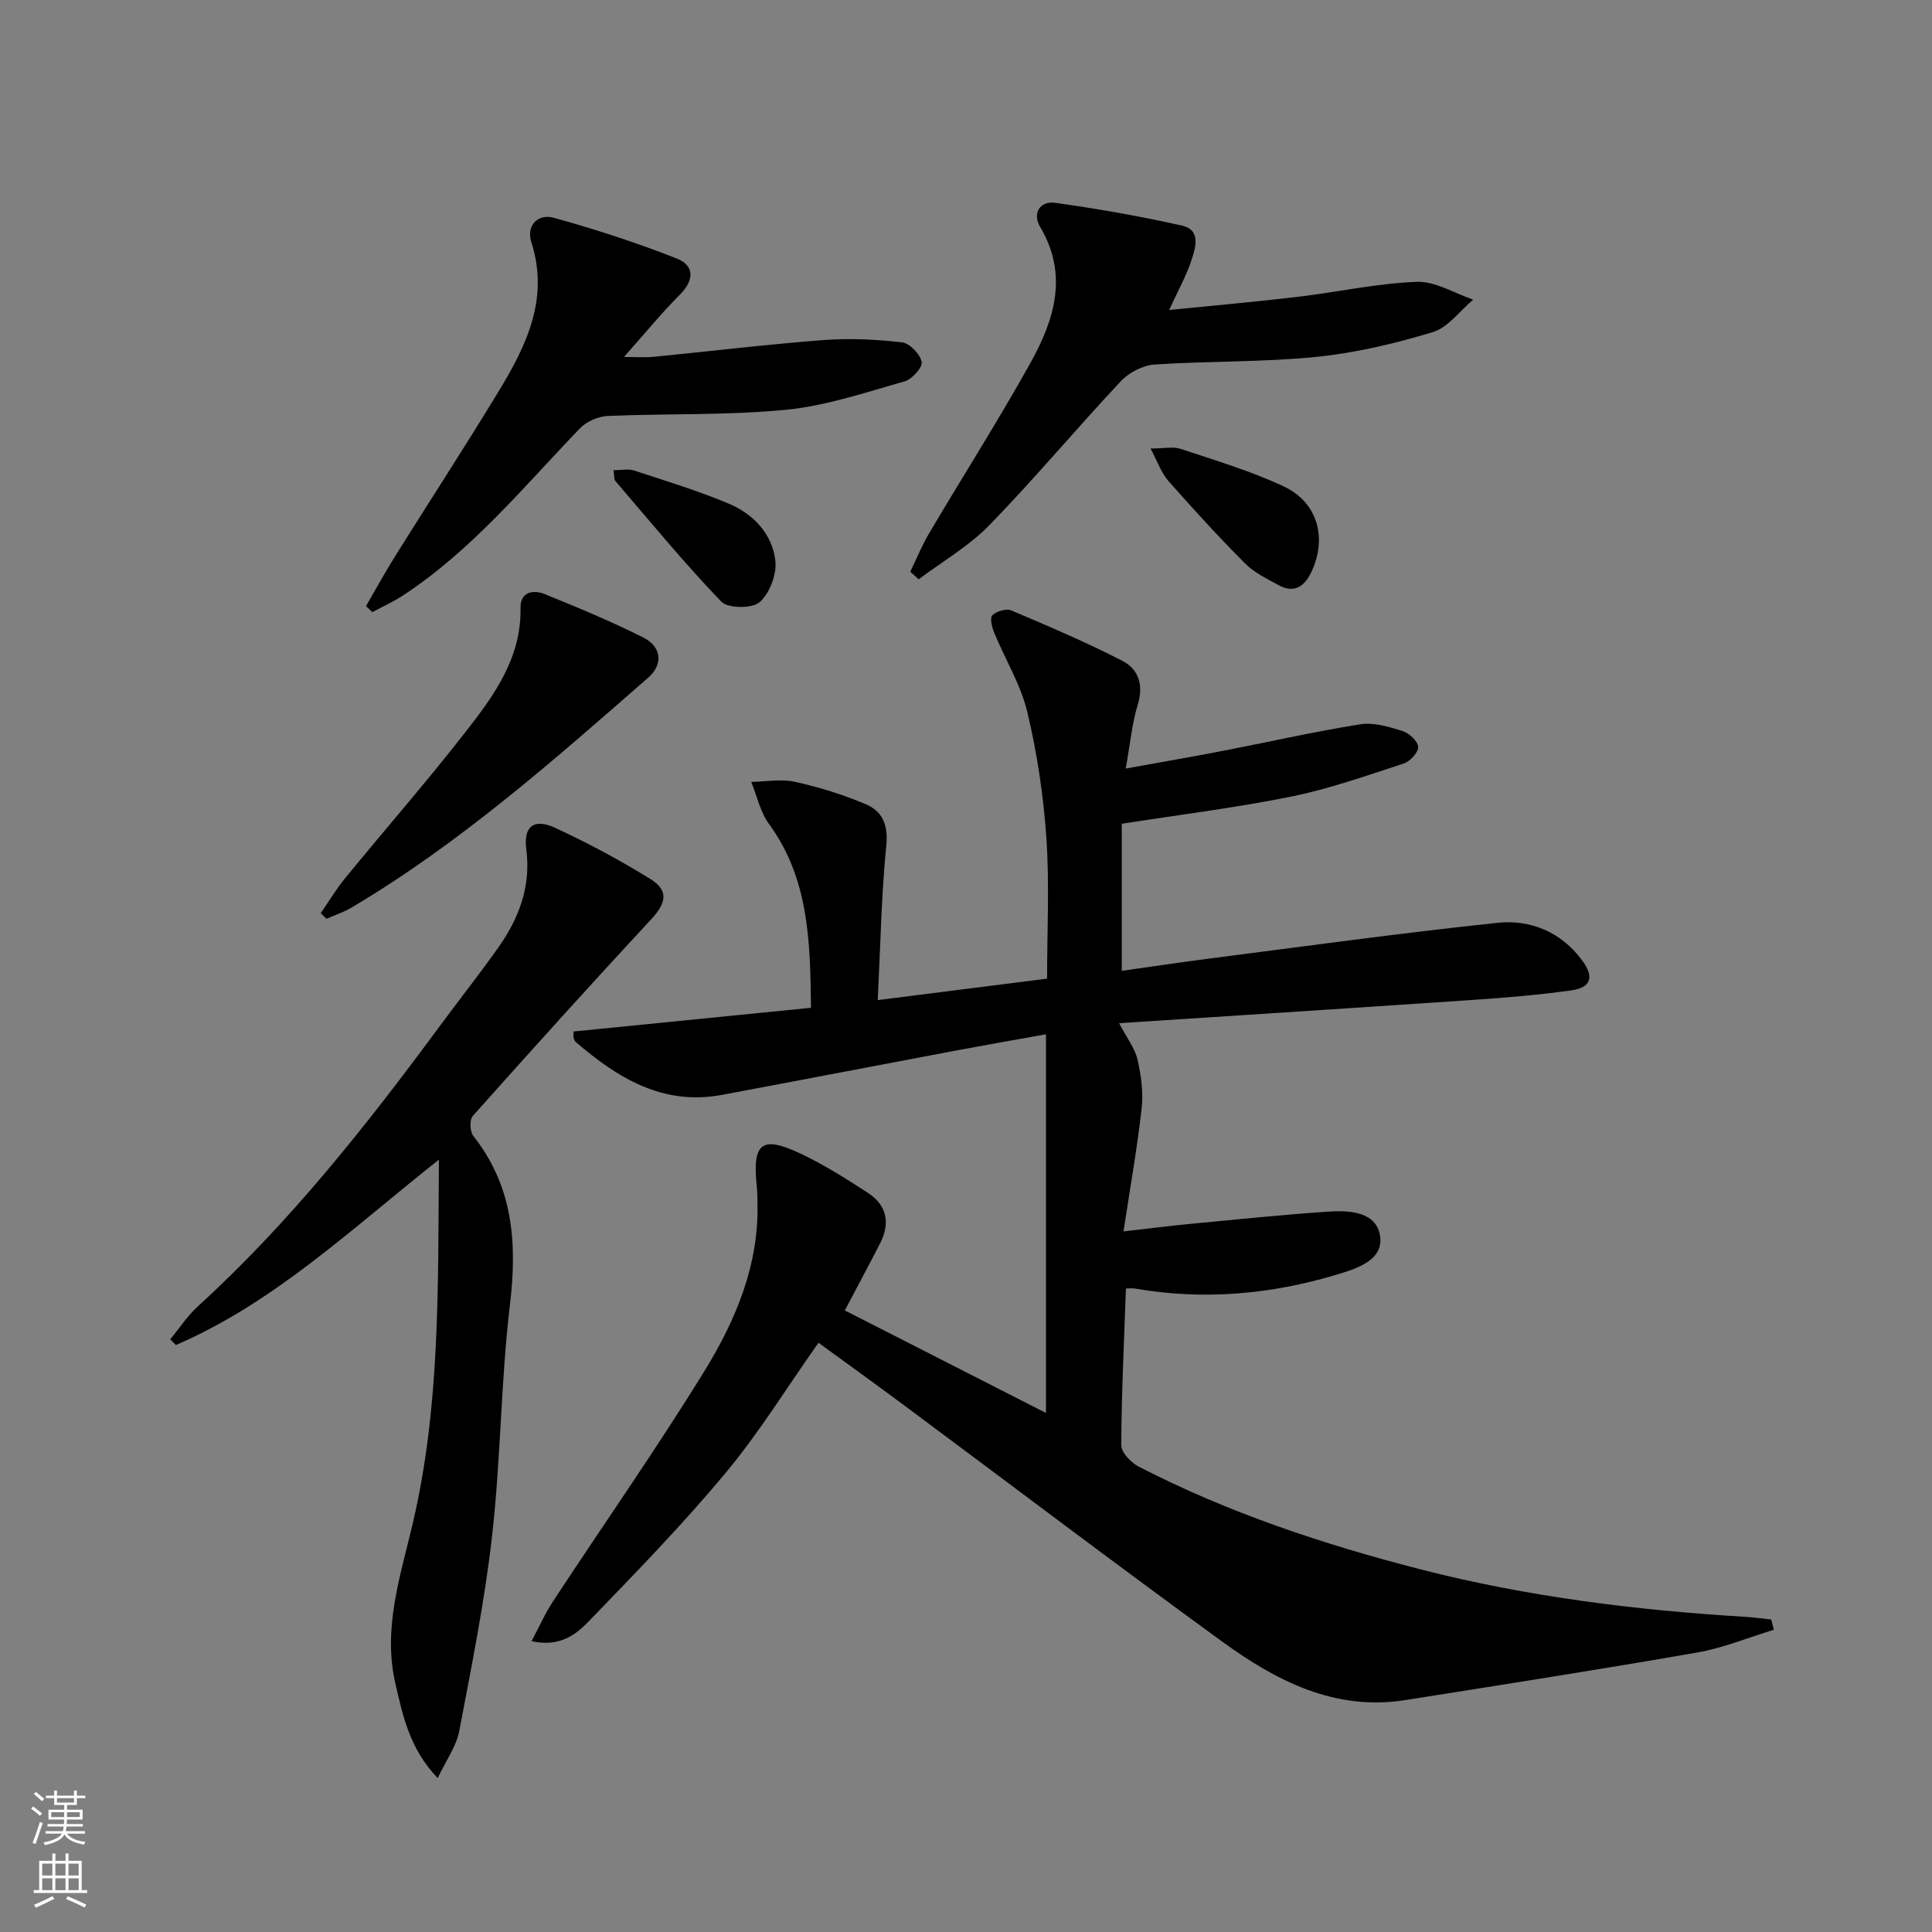
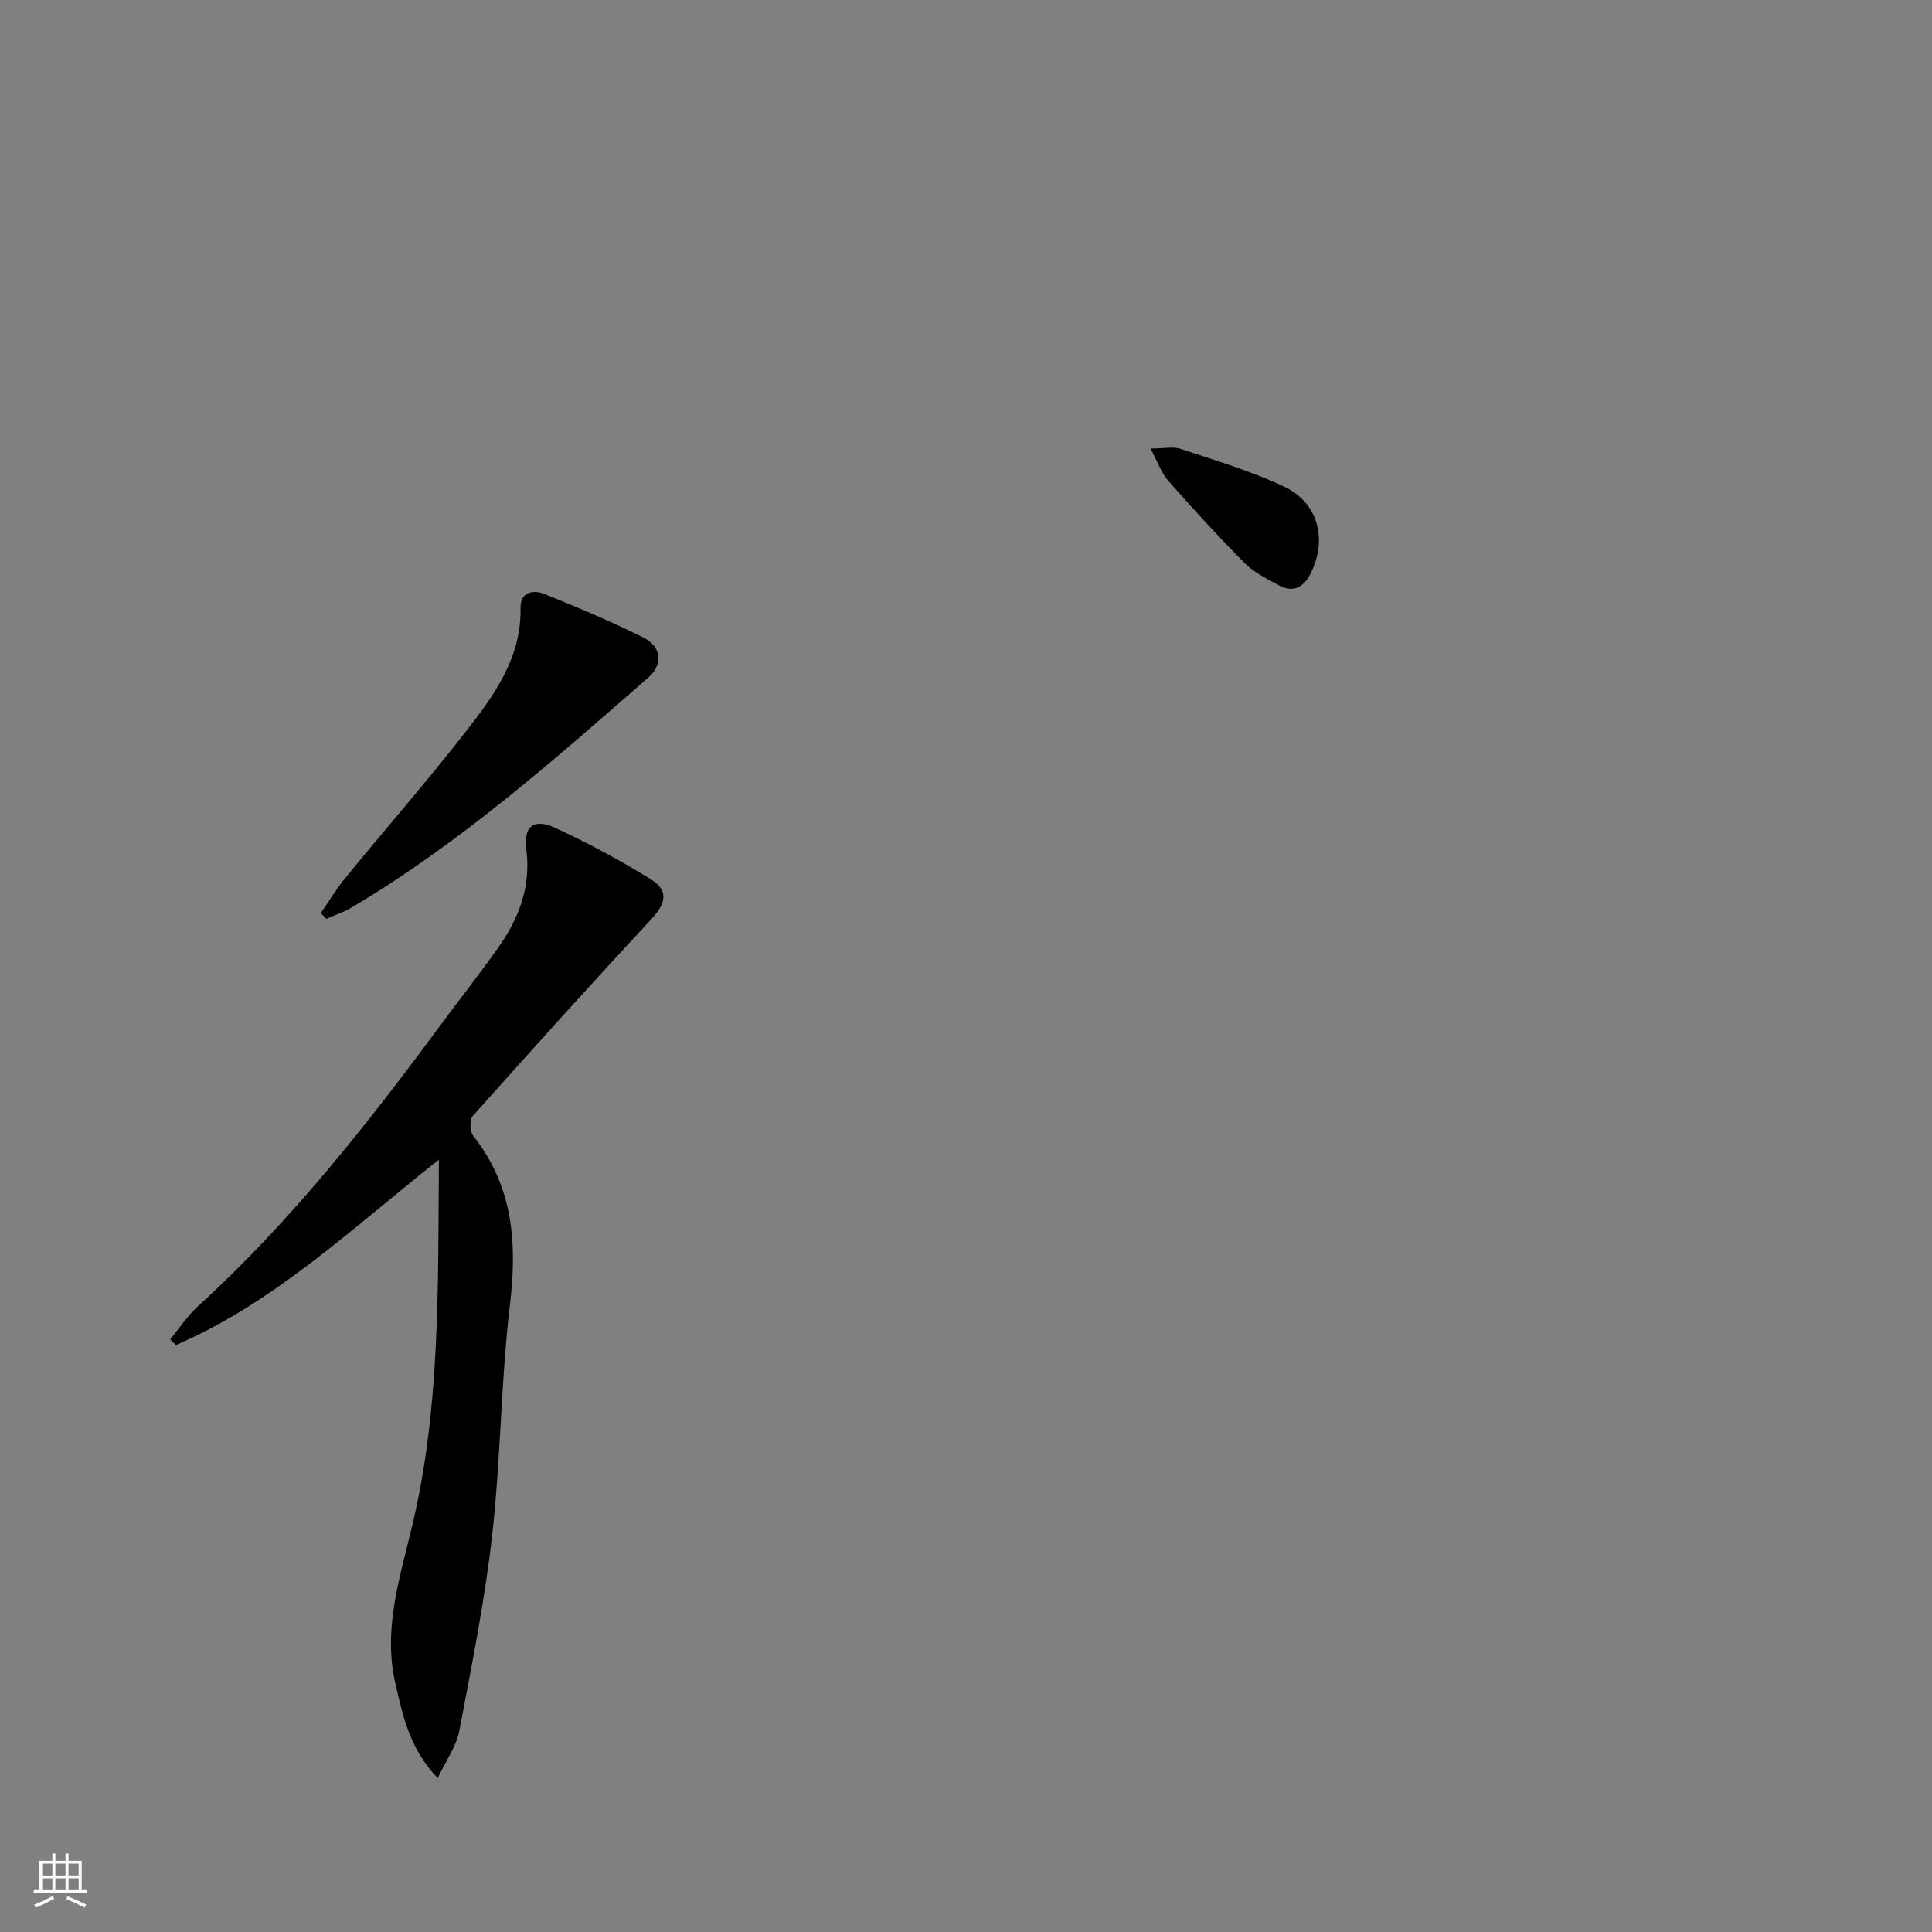
<svg xmlns="http://www.w3.org/2000/svg" enable-background="new 0 0 400 400" viewBox="0 0 400 400">
  <rect x="0" y="0" width="400" height="400" fill="#808080" stroke="none" />
  <g fill="#010000">
-     <path d="m367.25 337.43c-5.27 1.6-10.45 3.76-15.84 4.7-20.11 3.51-40.27 6.66-60.43 9.85-14.64 2.32-26.76-3.98-37.96-12.12-22.07-16.05-43.82-32.54-65.72-48.82-5.86-4.36-11.79-8.62-17.84-13.04-6.5 9.21-12.28 18.61-19.27 27-8.91 10.7-18.67 20.72-28.36 30.74-2.63 2.72-5.99 5.33-11.78 4.05 1.64-3.08 2.85-5.83 4.48-8.3 10.4-15.83 21.28-31.36 31.22-47.47 6.57-10.64 11.46-22.2 11.07-35.21-.03-1-.01-2-.12-2.99-.99-9.26.94-10.84 9.23-6.89 4.78 2.27 9.3 5.14 13.75 8.03 3.96 2.57 4.67 6.28 2.54 10.45-2.26 4.42-4.62 8.8-7.31 13.9 13.41 6.84 26.8 13.66 41.65 21.23 0-27 0-52.39 0-78.4-5.68 1.02-11.95 2.11-18.19 3.28-16.3 3.07-32.58 6.21-48.89 9.26-12.2 2.29-21.56-3.46-30.26-10.93-.23-.2-.38-.56-.45-.87-.08-.31-.02-.65-.02-1.32 16.22-1.62 32.45-3.24 49.16-4.91-.17-13.71-.4-26.69-8.7-38.06-1.81-2.48-2.48-5.78-3.68-8.71 3.03-.04 6.19-.65 9.07-.01 4.99 1.1 9.94 2.64 14.64 4.63 3.42 1.44 4.68 4.24 4.26 8.51-1.03 10.37-1.21 20.83-1.77 32.05 12.41-1.57 23.84-3.02 35.06-4.44 0-9.94.51-19.58-.15-29.14-.6-8.74-1.91-17.53-3.94-26.04-1.36-5.7-4.6-10.95-6.87-16.46-.46-1.12-.92-3.09-.38-3.6.89-.83 2.88-1.45 3.92-1 7.76 3.28 15.52 6.59 23.01 10.44 3.31 1.7 4.44 4.96 3.19 9.03-1.2 3.93-1.57 8.12-2.5 13.27 7.1-1.29 13.69-2.42 20.25-3.69 9.44-1.82 18.82-3.97 28.31-5.47 2.79-.44 5.93.51 8.74 1.39 1.37.43 3.17 2.08 3.25 3.28.07 1.11-1.67 3.02-2.97 3.44-7.7 2.51-15.39 5.25-23.3 6.85-11.52 2.33-23.21 3.77-35.1 5.63v30.45c6.1-.86 12.07-1.76 18.05-2.53 19.9-2.55 39.79-5.31 59.74-7.41 6.82-.72 13.15 1.88 17.5 7.74 2.59 3.48 1.92 5.67-2.3 6.26-6.74.94-13.54 1.5-20.33 1.96-24.15 1.65-48.3 3.19-73.21 4.82 1.65 3.14 3.27 5.2 3.8 7.5.75 3.27 1.24 6.78.87 10.08-.91 8.21-2.37 16.37-3.76 25.53 5.17-.59 9.5-1.14 13.84-1.56 9.42-.9 18.84-1.87 28.28-2.52 4.51-.31 10.26-.13 11.01 5.11.7 4.91-4.81 6.66-8.9 7.89-13.72 4.14-27.69 5.37-41.89 2.91-.45-.08-.92-.01-1.84-.01-.38 10.88-.91 21.65-.97 32.43-.01 1.5 2 3.61 3.6 4.44 18.53 9.55 38.17 16.08 58.34 21.27 22.14 5.69 44.66 8.47 67.4 9.85 1.75.11 3.49.36 5.24.54.19.72.36 1.43.53 2.13z" />
    <path d="m90.87 240.09c-18.17 14.39-34.11 29.62-54.45 38.38-.39-.39-.78-.79-1.18-1.18 1.9-2.29 3.56-4.85 5.74-6.84 19.06-17.37 34.92-37.47 50.16-58.13 3.95-5.35 8.08-10.57 11.93-16 4.34-6.12 6.91-12.73 5.89-20.54-.61-4.69 1.6-6.41 5.94-4.4 6.76 3.12 13.37 6.66 19.7 10.57 3.97 2.45 3.34 5.04.12 8.5-12.44 13.38-24.67 26.95-36.82 40.58-.7.78-.63 3.23.08 4.13 8.25 10.46 9.13 22.15 7.6 34.95-1.89 15.82-1.89 31.87-3.68 47.71-1.53 13.63-4.27 27.15-6.83 40.64-.59 3.08-2.65 5.88-4.45 9.68-5.82-6.08-7.2-12.85-8.75-19.53-2.64-11.36.96-22.11 3.51-32.87 5.81-24.51 5.29-49.39 5.49-75.65z" />
-     <path d="m75.78 125.48c1.96-3.38 3.84-6.82 5.91-10.14 7.14-11.42 14.5-22.71 21.49-34.22 5.76-9.48 10.59-19.23 6.83-30.99-1.1-3.44 1.36-5.97 4.7-5.03 8.59 2.39 17.11 5.15 25.4 8.42 3.72 1.47 3.65 4.49.62 7.52-3.73 3.73-7.08 7.84-11.55 12.87 2.96 0 4.51.13 6.03-.02 11.75-1.16 23.47-2.58 35.24-3.48 5.4-.41 10.91-.15 16.29.47 1.59.18 3.73 2.41 4.09 4.04.24 1.09-2 3.61-3.54 4.04-8.11 2.29-16.26 5.07-24.57 5.88-12.22 1.19-24.6.75-36.9 1.28-1.99.09-4.41 1.16-5.78 2.59-11.64 12.11-22.33 25.2-36.57 34.55-2.02 1.33-4.26 2.33-6.39 3.48-.44-.43-.87-.85-1.3-1.26z" />
-     <path d="m188.46 118.36c1.31-2.69 2.44-5.48 3.96-8.04 6.93-11.72 14.25-23.21 20.87-35.09 4.97-8.91 7.99-18.28 2.04-28.29-1.62-2.72-.07-5.4 3.16-4.95 8.81 1.24 17.59 2.78 26.27 4.73 3.92.88 2.77 4.55 1.93 7.12-1.07 3.26-2.79 6.32-4.63 10.34 9.3-.94 17.96-1.69 26.58-2.72 8.24-.98 16.42-2.79 24.67-3.11 3.85-.15 7.8 2.37 11.7 3.68-2.77 2.32-5.2 5.78-8.39 6.74-7.87 2.38-16.02 4.31-24.19 5.13-11.06 1.11-22.25.82-33.35 1.57-2.43.16-5.31 1.63-7 3.43-9.21 9.82-17.85 20.17-27.23 29.82-4.24 4.36-9.73 7.52-14.65 11.22-.57-.53-1.16-1.05-1.74-1.58z" />
+     <path d="m188.46 118.36z" />
    <path d="m66.41 189.05c1.68-2.42 3.2-4.98 5.06-7.25 8.22-10.04 16.77-19.83 24.76-30.06 5.93-7.58 11.73-15.4 11.54-25.87-.06-3.35 2.62-3.83 4.98-2.88 6.92 2.8 13.83 5.68 20.49 9.03 3.71 1.87 4.1 5.53 1 8.25-19.54 17.08-38.99 34.31-61.45 47.63-1.62.96-3.46 1.56-5.2 2.33-.39-.4-.78-.79-1.18-1.18z" />
    <path d="m238.2 92.86c2.8 0 4.7-.45 6.27.08 7.18 2.4 14.51 4.57 21.34 7.78 7.03 3.3 9 10.7 5.7 17.69-1.38 2.93-3.5 4.52-6.73 2.77-2.45-1.33-5.1-2.61-7.02-4.54-5.48-5.5-10.73-11.25-15.87-17.08-1.45-1.64-2.18-3.89-3.69-6.7z" />
-     <path d="m127.03 97.35c1.72 0 3.07-.32 4.2.05 6.6 2.17 13.27 4.19 19.66 6.88 5.09 2.14 9 6.26 9.64 11.82.32 2.8-1.17 6.74-3.25 8.57-1.55 1.36-6.57 1.32-7.95-.11-7.68-7.99-14.72-16.59-21.95-25-.26-.31-.16-.92-.35-2.21z" />
  </g>
-   <path d="m6.44 374.46.42-.45c.65.47 1.27.95 1.85 1.44l-.45.49c-.65-.56-1.25-1.06-1.82-1.48m.93 7.33-.63-.26c.55-1.36 1.05-2.8 1.52-4.33.19.1.38.19.59.27-.46 1.29-.95 2.73-1.48 4.32m-.38-10.38.44-.42c.43.34 1.01.82 1.74 1.44l-.49.49c-.53-.51-1.09-1.01-1.69-1.51m2.5.35h1.72v-1.04h.59v1.04h3.52v-1.04h.59v1.04h1.75v.53h-1.75v1.42h-2.03v.97h3.22v2.03h-3.24c0 .35-.01.66-.03.93h3.32v.53h-3.37c-.03.27-.08.58-.15.94h3.96v.53h-3.71c.67.92 1.93 1.48 3.79 1.68-.13.24-.23.44-.29.59-2.13-.38-3.48-1.08-4.04-2.12-.43.97-1.77 1.72-4.03 2.23-.09-.19-.2-.37-.33-.55 2.1-.42 3.37-1.03 3.81-1.83h-3.36v-.53h3.58c.08-.29.13-.61.16-.94h-3.33v-.53h3.39c.02-.27.04-.58.04-.93h-3.23v-2.03h3.25v-.97h-2.07v-1.42h-1.73zm1.12 3.44v1h2.65c.01-.3.02-.44.01-.4v-.25-.35zm1.19-2h3.52v-.91h-3.52zm4.71 2h-2.63v.59c0 .15-.01.28-.01.4h2.64z" fill="#fbfcfa" />
  <path d="m13.56 383.74h.63v1.52h2.72v6.07h1.13v.6h-11.06v-.6h1.13v-6.07h2.73v-1.52h.63v1.52h2.1v-1.52zm-2.69 8.83.38.56c-1.24.63-2.53 1.25-3.85 1.85-.1-.21-.21-.42-.34-.63 1.36-.55 2.63-1.15 3.81-1.78m-2.13-4.27h2.1v-2.45h-2.1zm0 3.04h2.1v-2.46h-2.1zm2.72-3.04h2.1v-2.45h-2.1zm0 3.04h2.1v-2.46h-2.1zm6.07 3.6c-1.41-.71-2.7-1.3-3.86-1.78l.35-.56c1.45.62 2.75 1.19 3.84 1.72zm-1.25-9.09h-2.1v2.45h2.1zm-2.09 5.49h2.1v-2.46h-2.1z" fill="#fbfcfa" />
</svg>